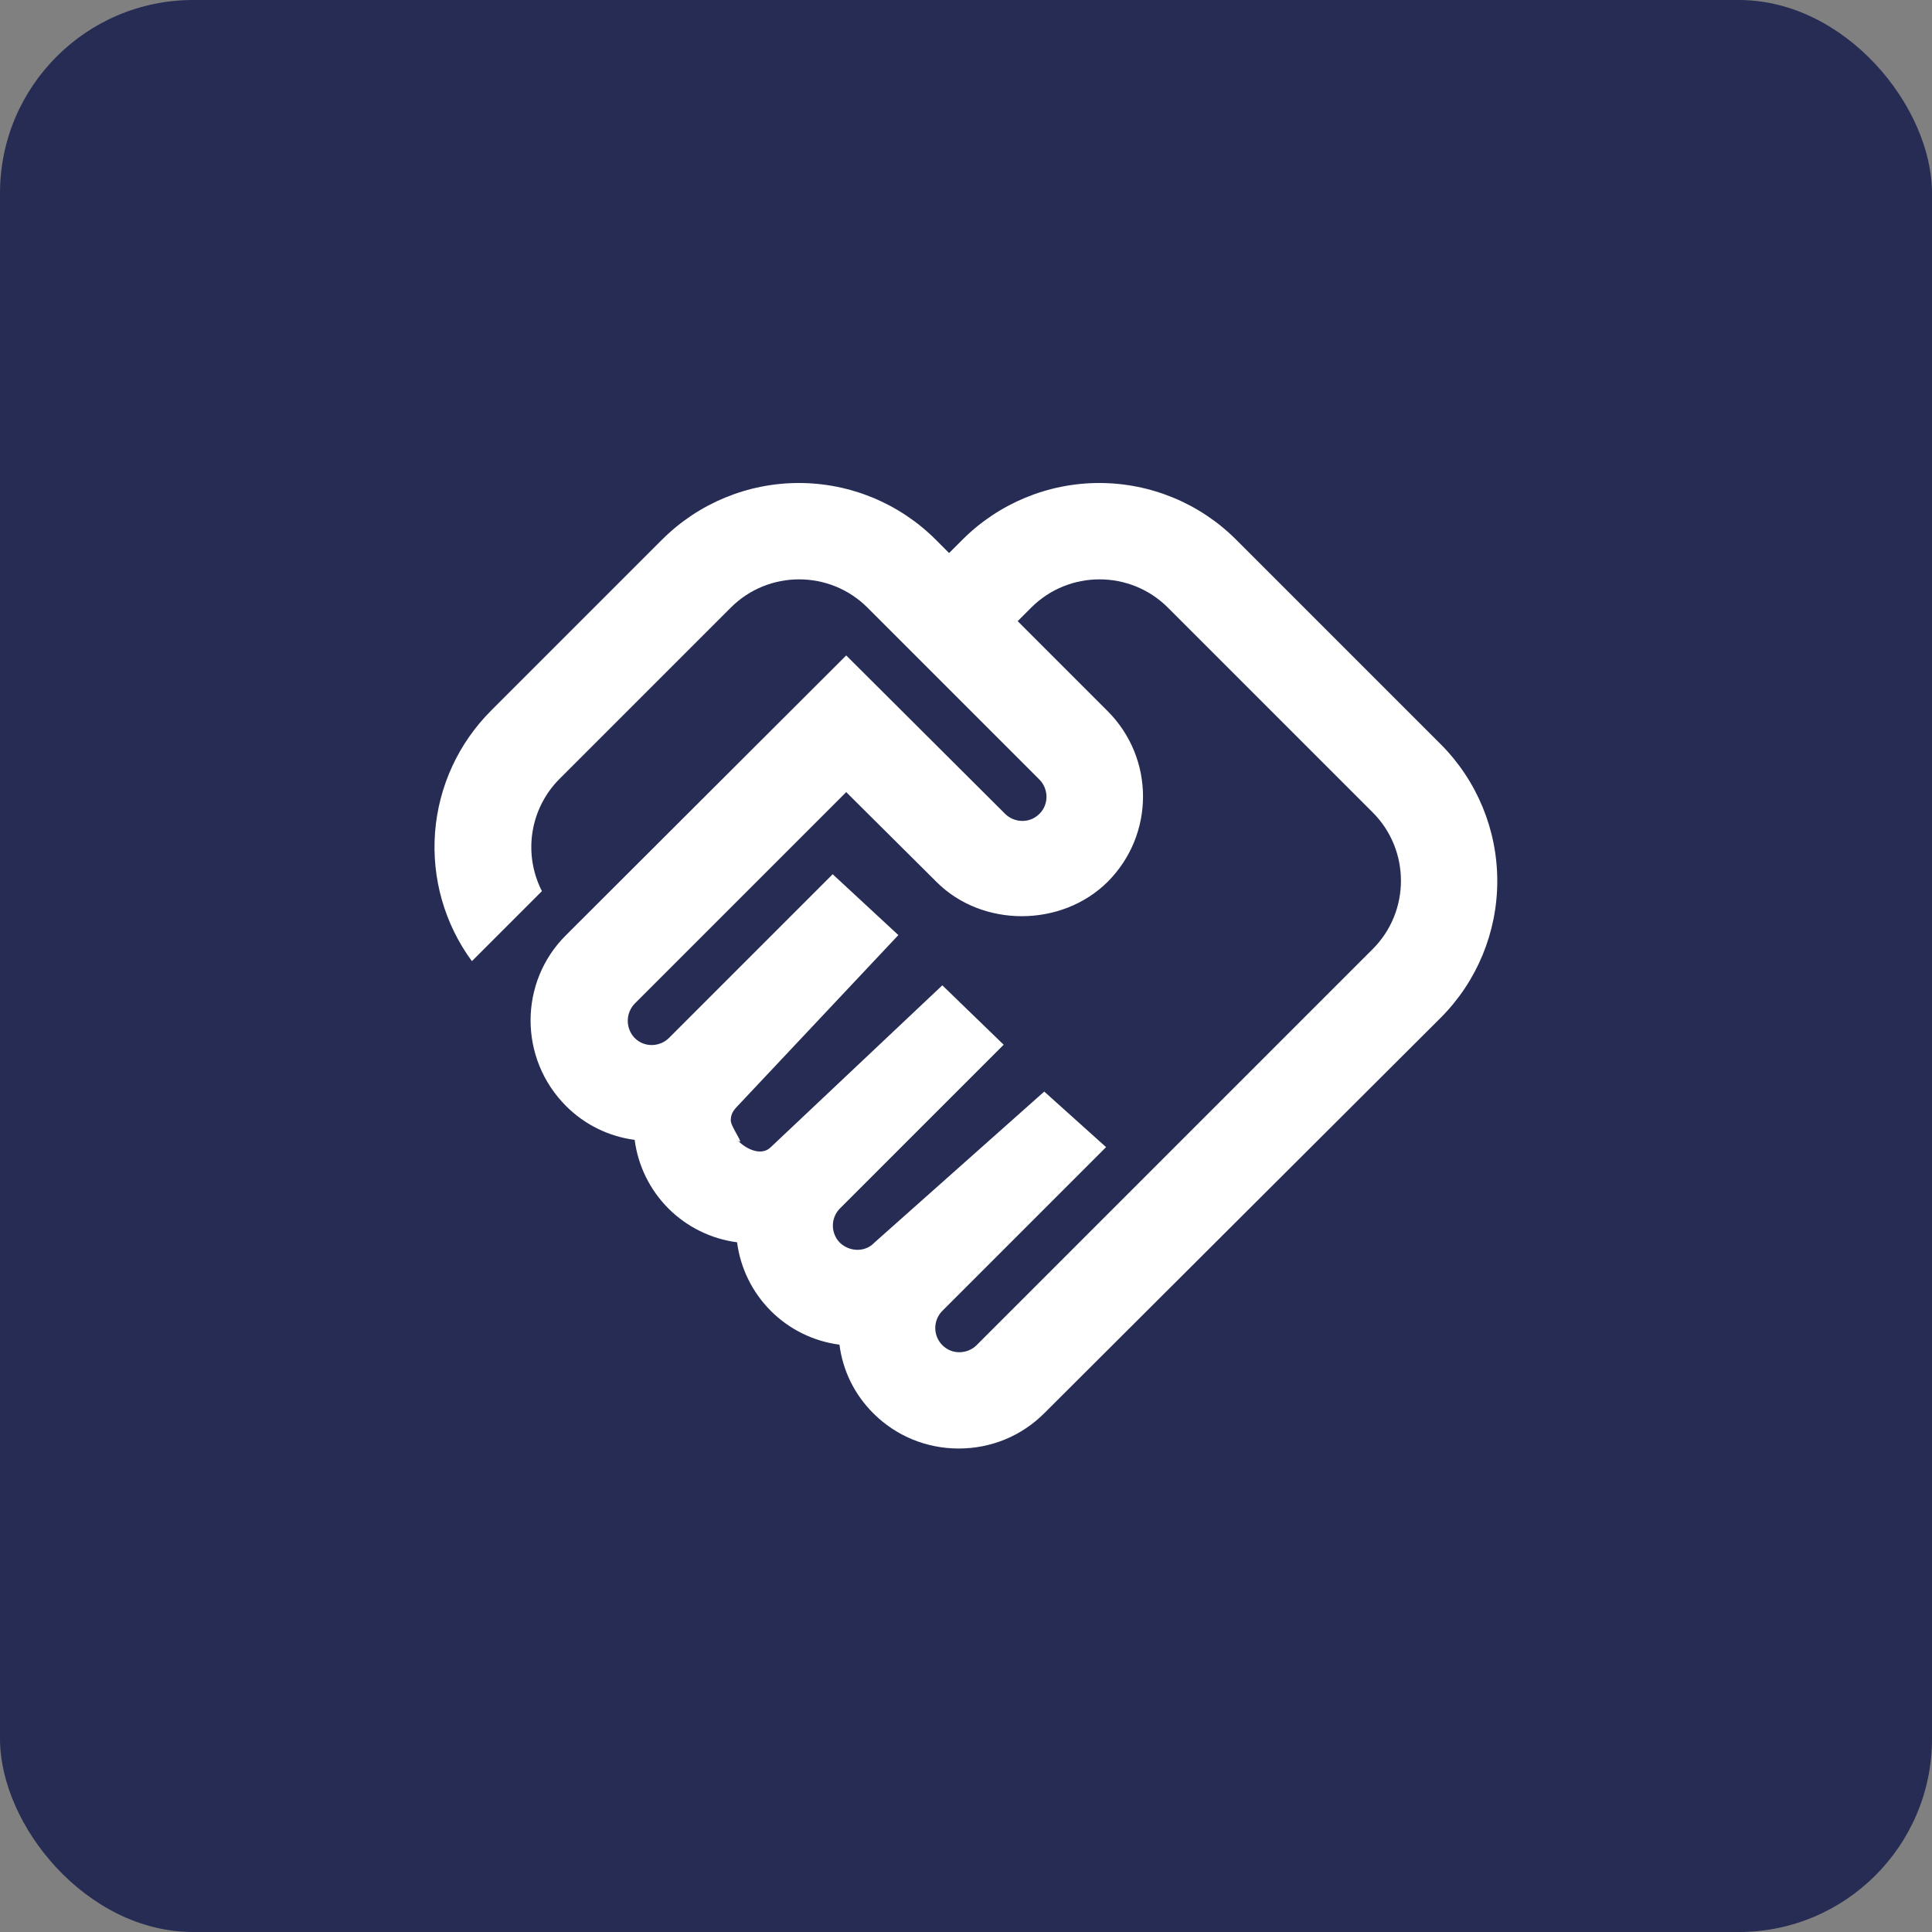
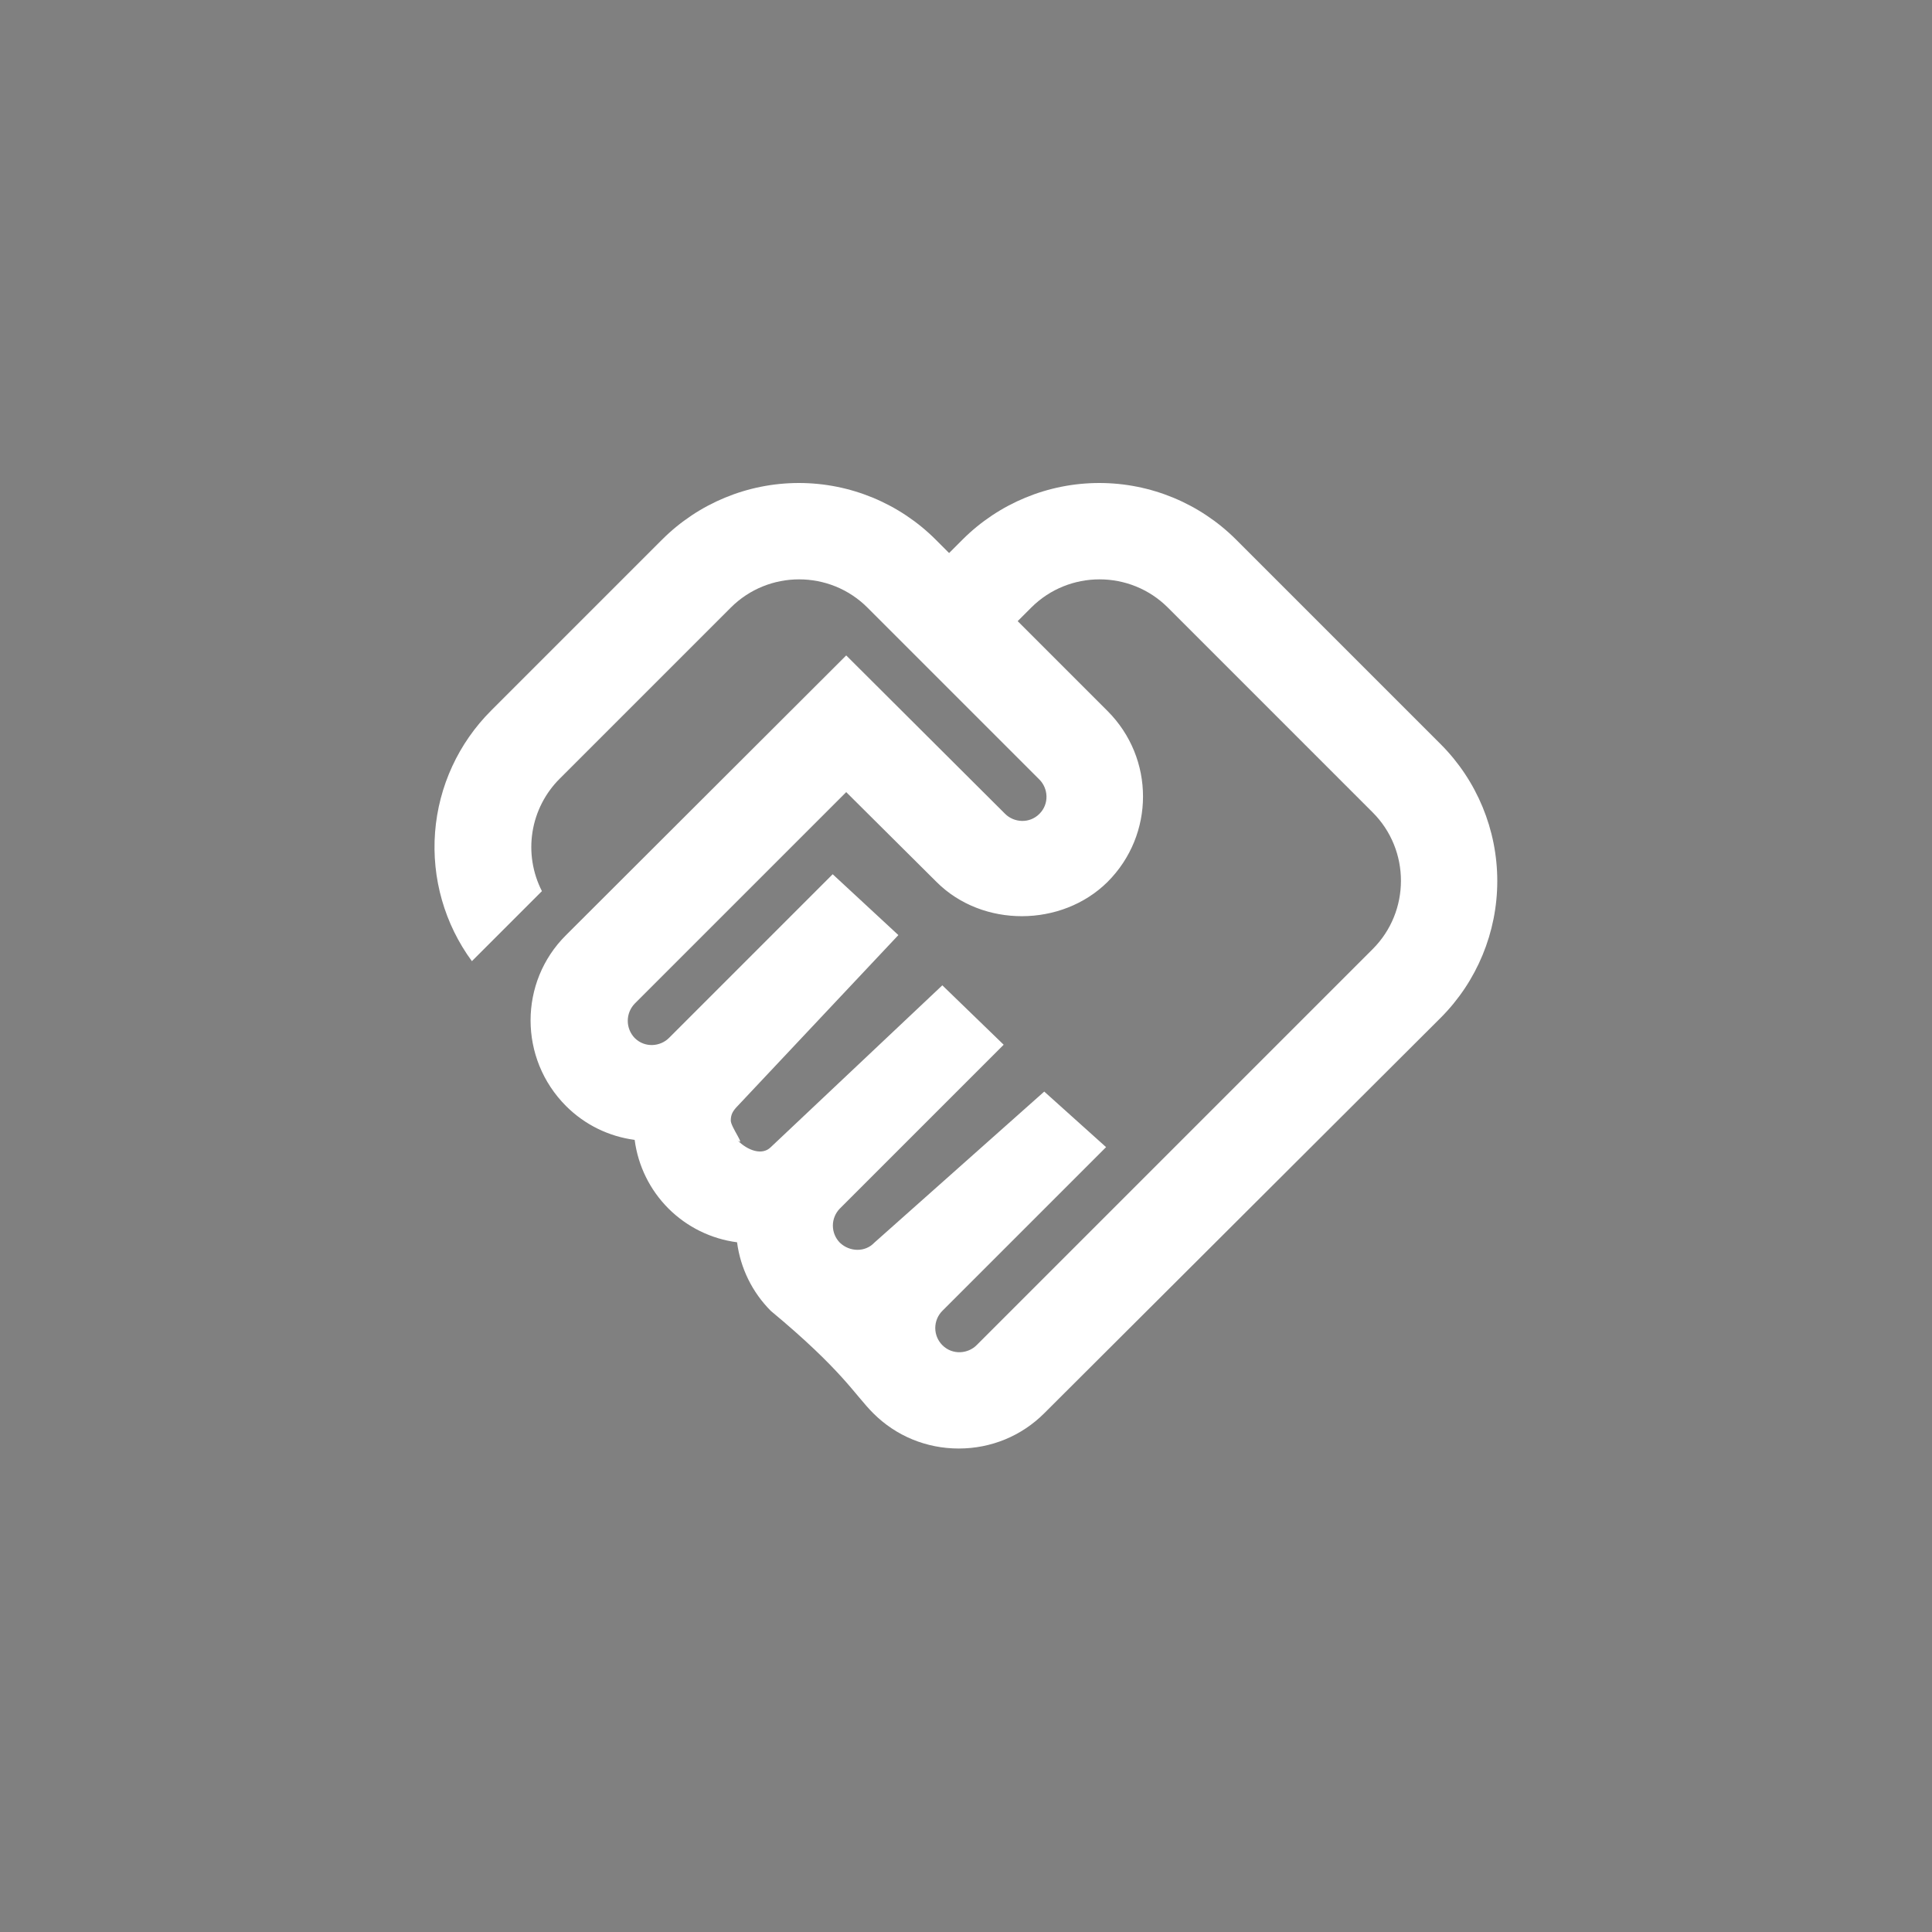
<svg xmlns="http://www.w3.org/2000/svg" width="100" height="100" viewBox="0 0 100 100" fill="none">
  <rect x="0" y="0" width="100" height="100" fill="#808080" stroke="none" />
-   <rect width="100" height="100" rx="10" fill="#262C53" />
-   <path d="M50.55 69.625C50.1 70.075 49.3 70.15 48.775 69.625C48.541 69.389 48.409 69.07 48.409 68.738C48.409 68.405 48.541 68.086 48.775 67.85L57.25 59.375L54.05 56.5L45.25 64.325C44.775 64.825 43.975 64.8 43.475 64.325C43.241 64.089 43.109 63.77 43.109 63.438C43.109 63.105 43.241 62.786 43.475 62.55L51.95 54.075L48.775 51L39.898 59.375C39.448 59.825 38.7 59.55 38.175 59.025C38.62 59.375 37.825 58.331 37.825 58C37.825 57.669 37.946 57.489 38.175 57.25L46.5 48.4L43.1 45.25L34.625 53.725C34.175 54.175 33.375 54.25 32.85 53.725C32.621 53.486 32.493 53.168 32.493 52.838C32.493 52.507 32.621 52.189 32.85 51.95L43.8 41L48.475 45.65C50.85 48.025 54.95 48 57.325 45.65C59.775 43.2 59.775 39.25 57.325 36.8L52.675 32.15L53.375 31.45C55.325 29.5 58.5 29.5 60.45 31.45L71.05 42.05C73 44 73 47.175 71.05 49.125L50.55 69.625ZM74.575 52.675C76.448 50.797 77.499 48.253 77.499 45.6C77.499 42.948 76.448 40.403 74.575 38.525L63.975 27.925C62.097 26.052 59.552 25 56.9 25C54.248 25 51.703 26.052 49.825 27.925L49.125 28.625L48.425 27.925C46.547 26.052 44.002 25 41.35 25C38.697 25 36.153 26.052 34.275 27.925L25.425 36.775C23.734 38.461 22.703 40.697 22.519 43.077C22.336 45.458 23.012 47.825 24.425 49.75L28.05 46.125C27.567 45.181 27.396 44.109 27.562 43.062C27.728 42.015 28.223 41.048 28.975 40.3L37.825 31.45C39.775 29.5 42.95 29.5 44.9 31.45L53.8 40.35C54.25 40.8 54.325 41.6 53.8 42.125C53.275 42.65 52.475 42.575 52.025 42.125L43.8 33.925L29.3 48.4C26.85 50.825 26.85 54.8 29.3 57.25C30.275 58.225 31.525 58.825 32.85 59C33.025 60.344 33.64 61.593 34.598 62.552C35.557 63.51 36.806 64.125 38.15 64.3C38.325 65.644 38.94 66.893 39.898 67.852C40.857 68.81 42.106 69.425 43.45 69.6C43.625 70.95 44.225 72.175 45.2 73.15C46.375 74.325 47.95 74.975 49.625 74.975C51.3 74.975 52.875 74.325 54.05 73.15L74.575 52.675Z" fill="white" />
+   <path d="M50.55 69.625C50.1 70.075 49.3 70.15 48.775 69.625C48.541 69.389 48.409 69.07 48.409 68.738C48.409 68.405 48.541 68.086 48.775 67.85L57.25 59.375L54.05 56.5L45.25 64.325C44.775 64.825 43.975 64.8 43.475 64.325C43.241 64.089 43.109 63.77 43.109 63.438C43.109 63.105 43.241 62.786 43.475 62.55L51.95 54.075L48.775 51L39.898 59.375C39.448 59.825 38.7 59.55 38.175 59.025C38.62 59.375 37.825 58.331 37.825 58C37.825 57.669 37.946 57.489 38.175 57.25L46.5 48.4L43.1 45.25L34.625 53.725C34.175 54.175 33.375 54.25 32.85 53.725C32.621 53.486 32.493 53.168 32.493 52.838C32.493 52.507 32.621 52.189 32.85 51.95L43.8 41L48.475 45.65C50.85 48.025 54.95 48 57.325 45.65C59.775 43.2 59.775 39.25 57.325 36.8L52.675 32.15L53.375 31.45C55.325 29.5 58.5 29.5 60.45 31.45L71.05 42.05C73 44 73 47.175 71.05 49.125L50.55 69.625ZM74.575 52.675C76.448 50.797 77.499 48.253 77.499 45.6C77.499 42.948 76.448 40.403 74.575 38.525L63.975 27.925C62.097 26.052 59.552 25 56.9 25C54.248 25 51.703 26.052 49.825 27.925L49.125 28.625L48.425 27.925C46.547 26.052 44.002 25 41.35 25C38.697 25 36.153 26.052 34.275 27.925L25.425 36.775C23.734 38.461 22.703 40.697 22.519 43.077C22.336 45.458 23.012 47.825 24.425 49.75L28.05 46.125C27.567 45.181 27.396 44.109 27.562 43.062C27.728 42.015 28.223 41.048 28.975 40.3L37.825 31.45C39.775 29.5 42.95 29.5 44.9 31.45L53.8 40.35C54.25 40.8 54.325 41.6 53.8 42.125C53.275 42.65 52.475 42.575 52.025 42.125L43.8 33.925L29.3 48.4C26.85 50.825 26.85 54.8 29.3 57.25C30.275 58.225 31.525 58.825 32.85 59C33.025 60.344 33.64 61.593 34.598 62.552C35.557 63.51 36.806 64.125 38.15 64.3C38.325 65.644 38.94 66.893 39.898 67.852C43.625 70.95 44.225 72.175 45.2 73.15C46.375 74.325 47.95 74.975 49.625 74.975C51.3 74.975 52.875 74.325 54.05 73.15L74.575 52.675Z" fill="white" />
</svg>